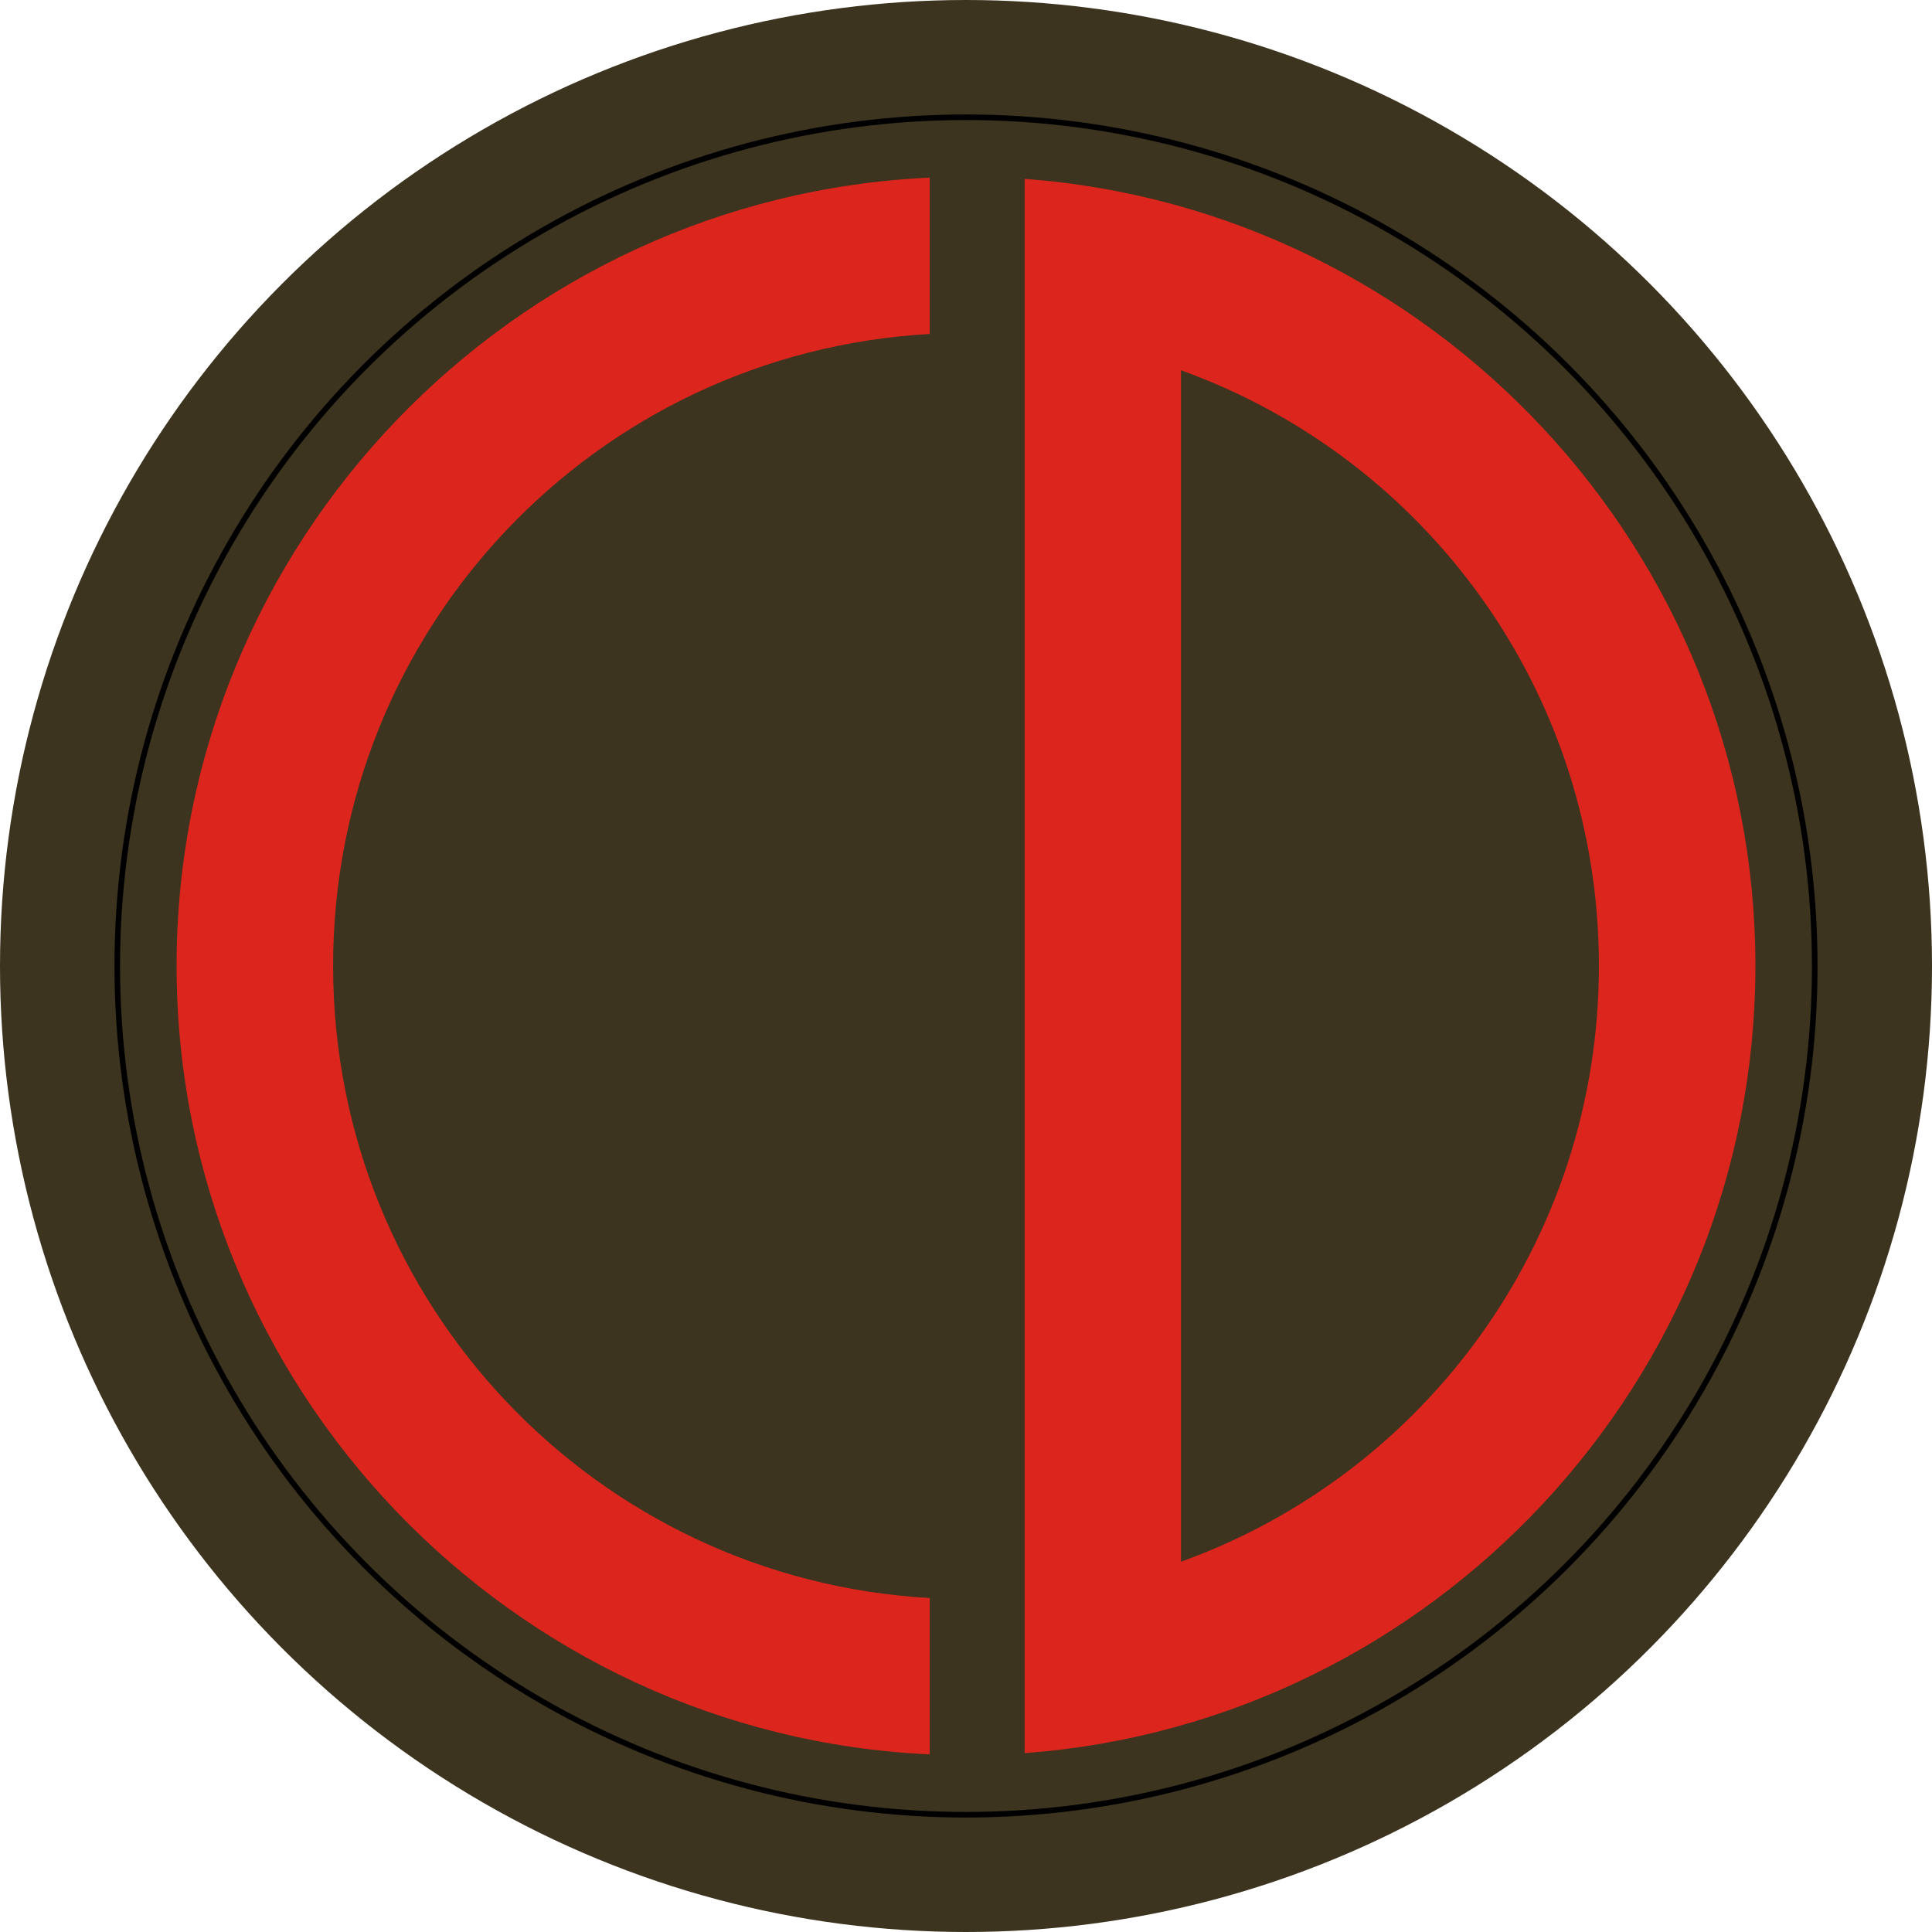
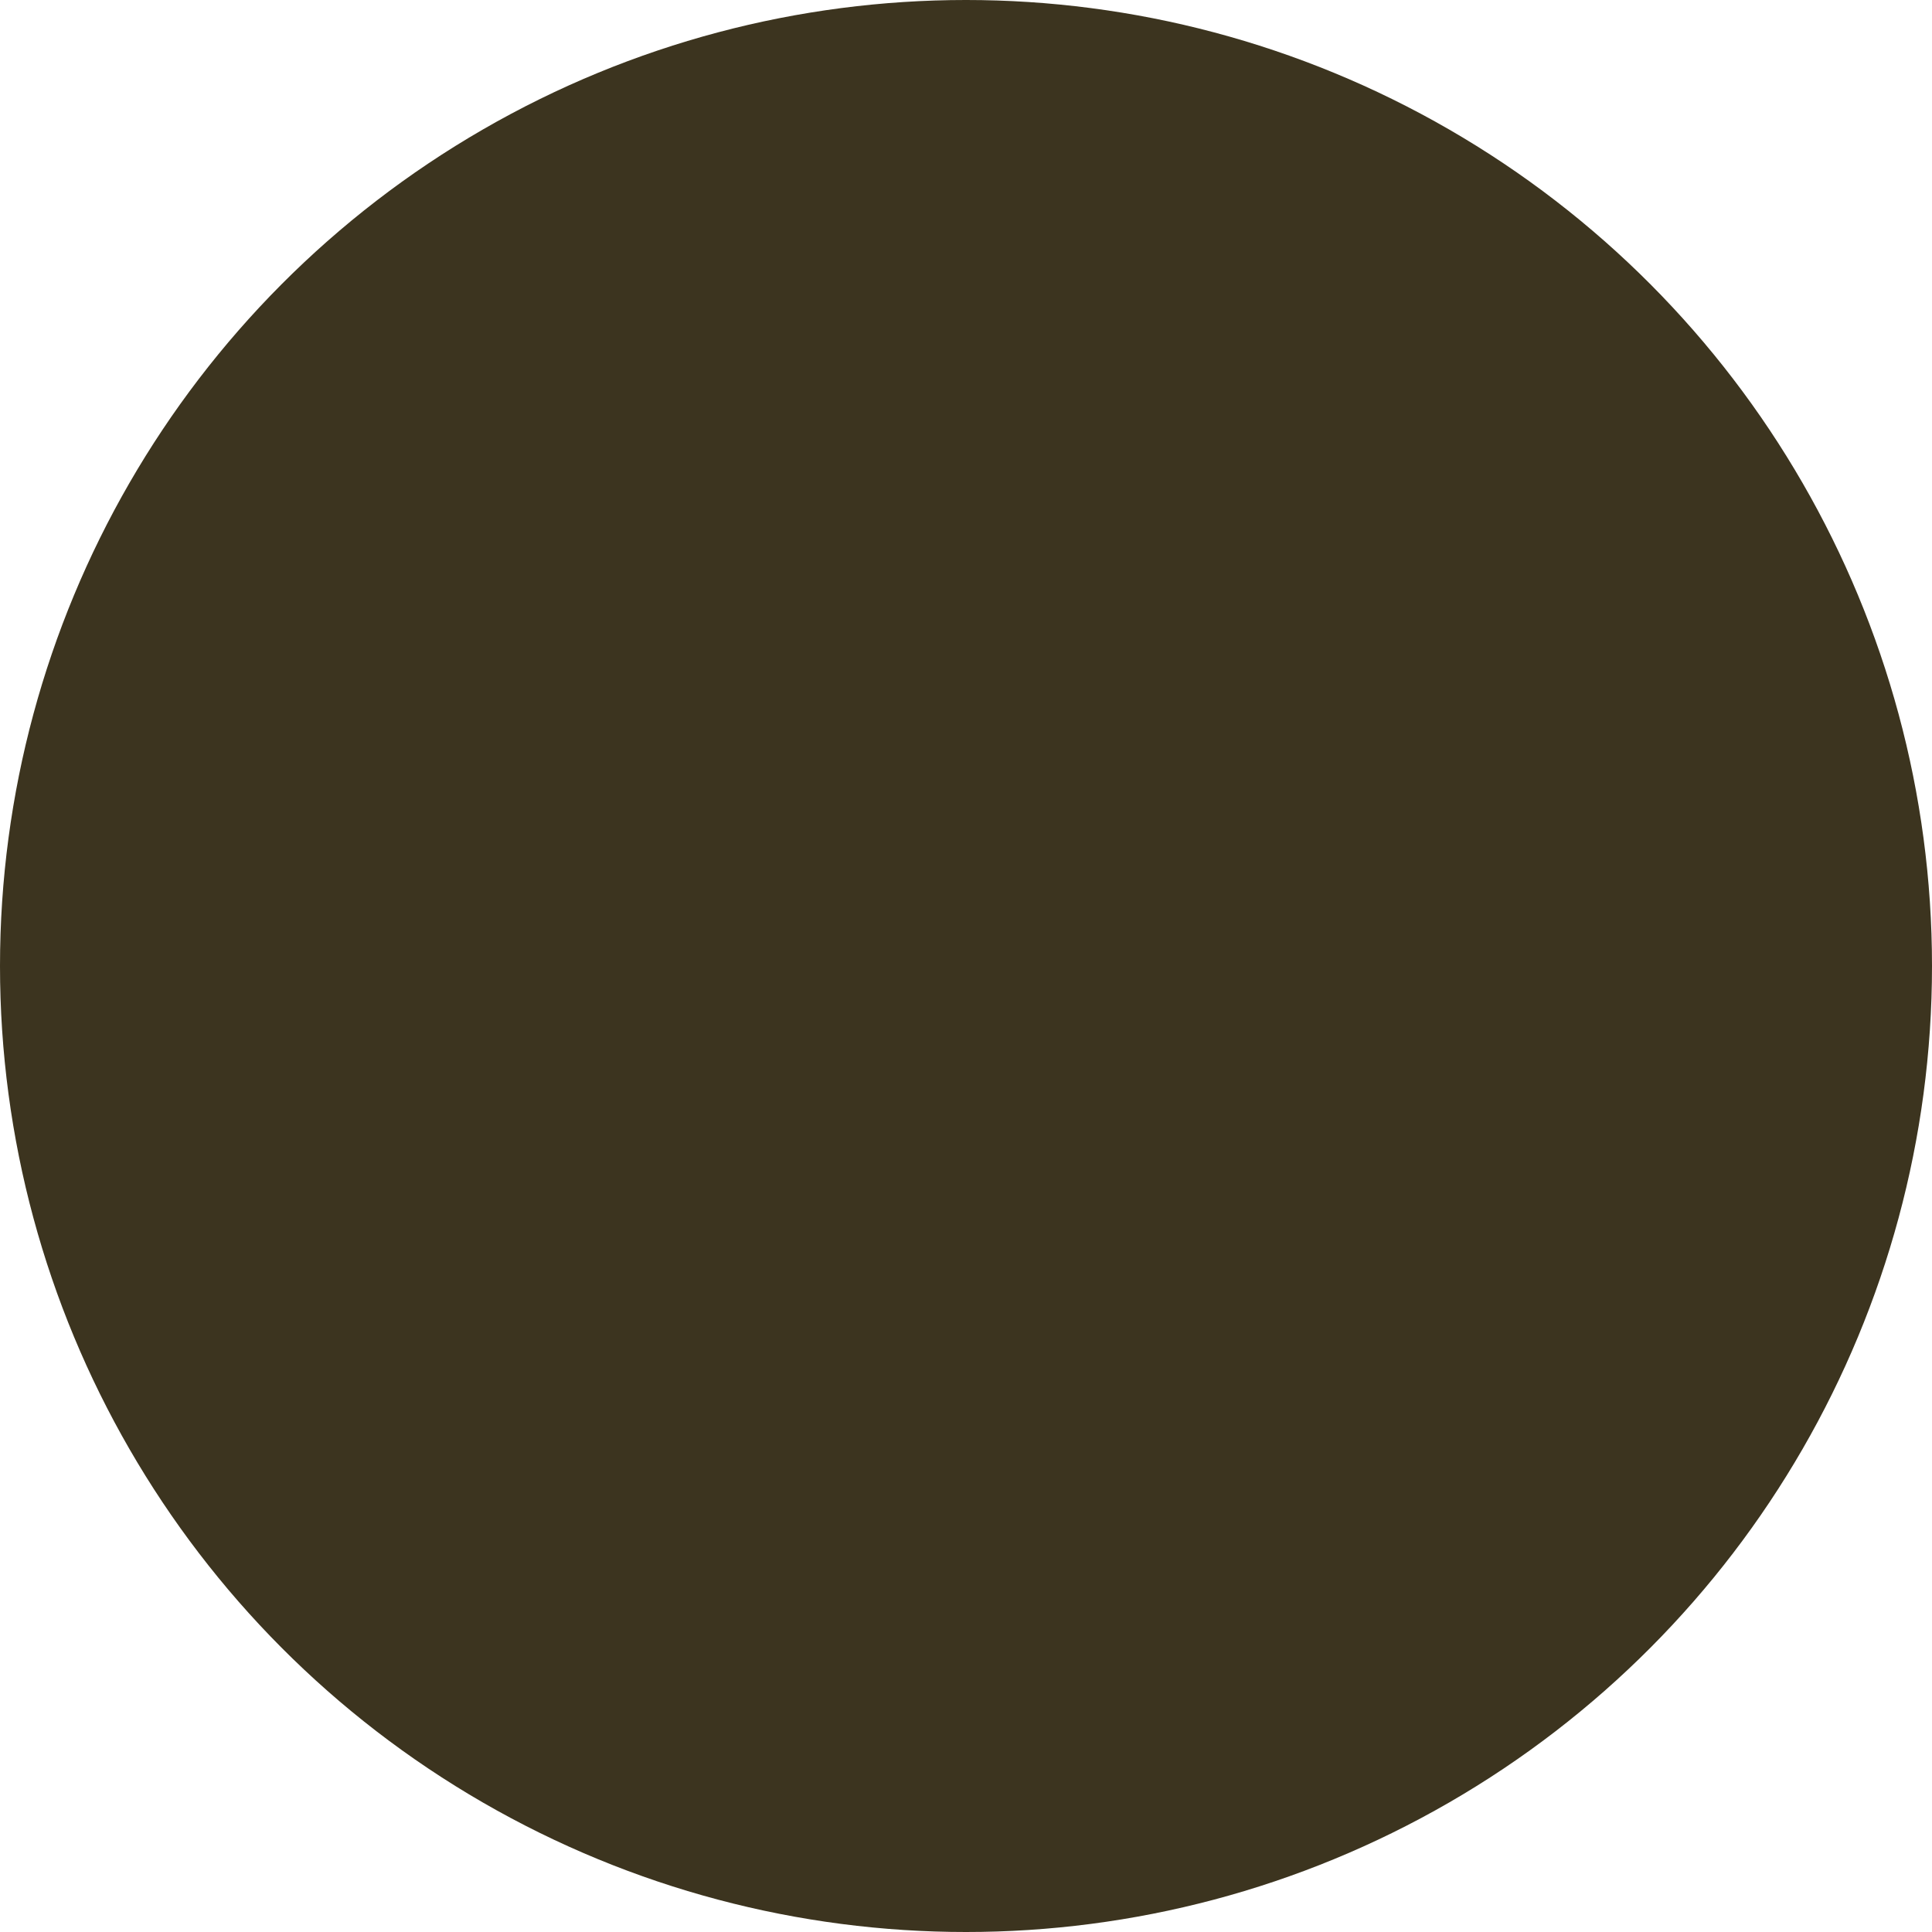
<svg xmlns="http://www.w3.org/2000/svg" width="346" height="346">
  <circle cx="173" cy="173" r="173" fill="#3c341f" />
-   <circle cx="173" cy="173" r="152" fill="none" stroke="#000" stroke-width="1" />
-   <path d="M 166.5,31.812 C 91.627,35.23 31.625,97.276 31.625,172.969 C 31.625,248.662 91.627,310.766 166.5,314.188 L 166.5,286.188 C 106.814,282.83 59.656,233.513 59.656,172.969 C 59.656,112.425 106.814,63.166 166.5,59.812 L 166.5,31.812 z M 183.5,32.031 L 183.5,60.125 L 183.5,285.875 L 183.5,313.969 C 256.499,308.564 314.375,247.31 314.375,172.969 C 314.375,98.628 256.499,37.431 183.5,32.031 z M 211.5,66.312 C 255.205,82.029 286.344,123.766 286.344,172.969 C 286.344,222.171 255.204,263.958 211.5,279.688 L 211.5,66.312 z" fill="#dc251c" />
</svg>